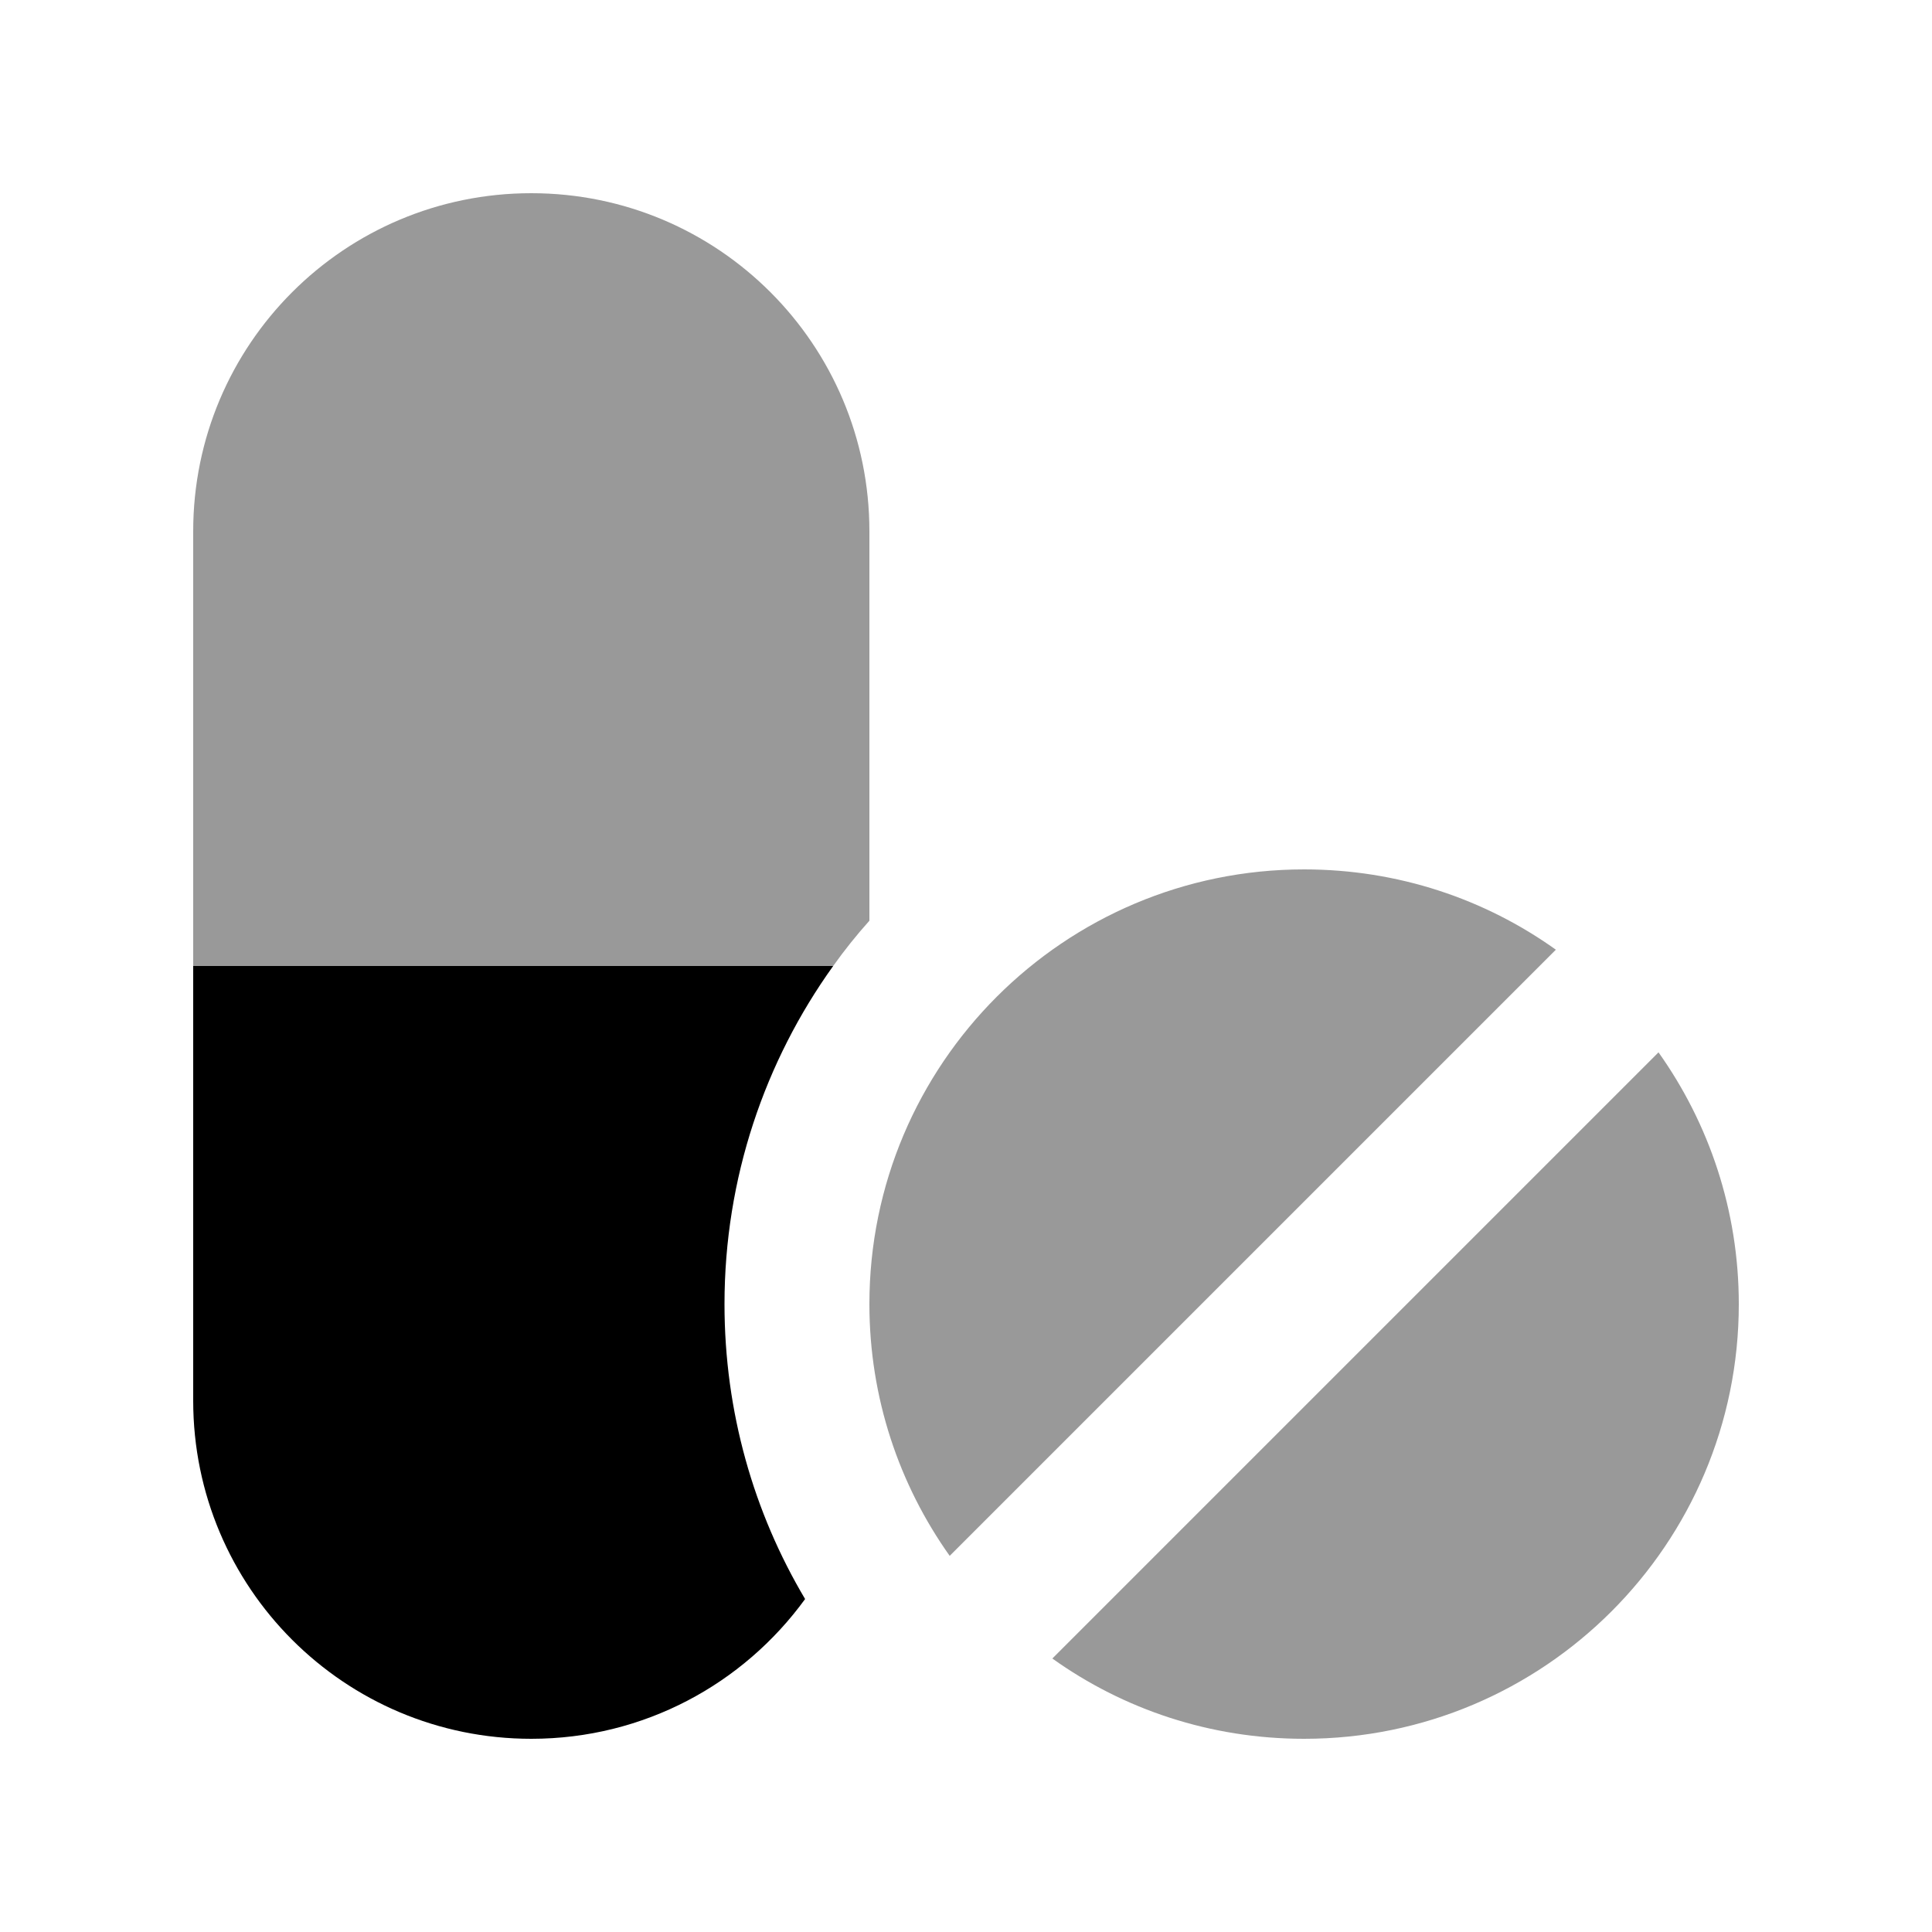
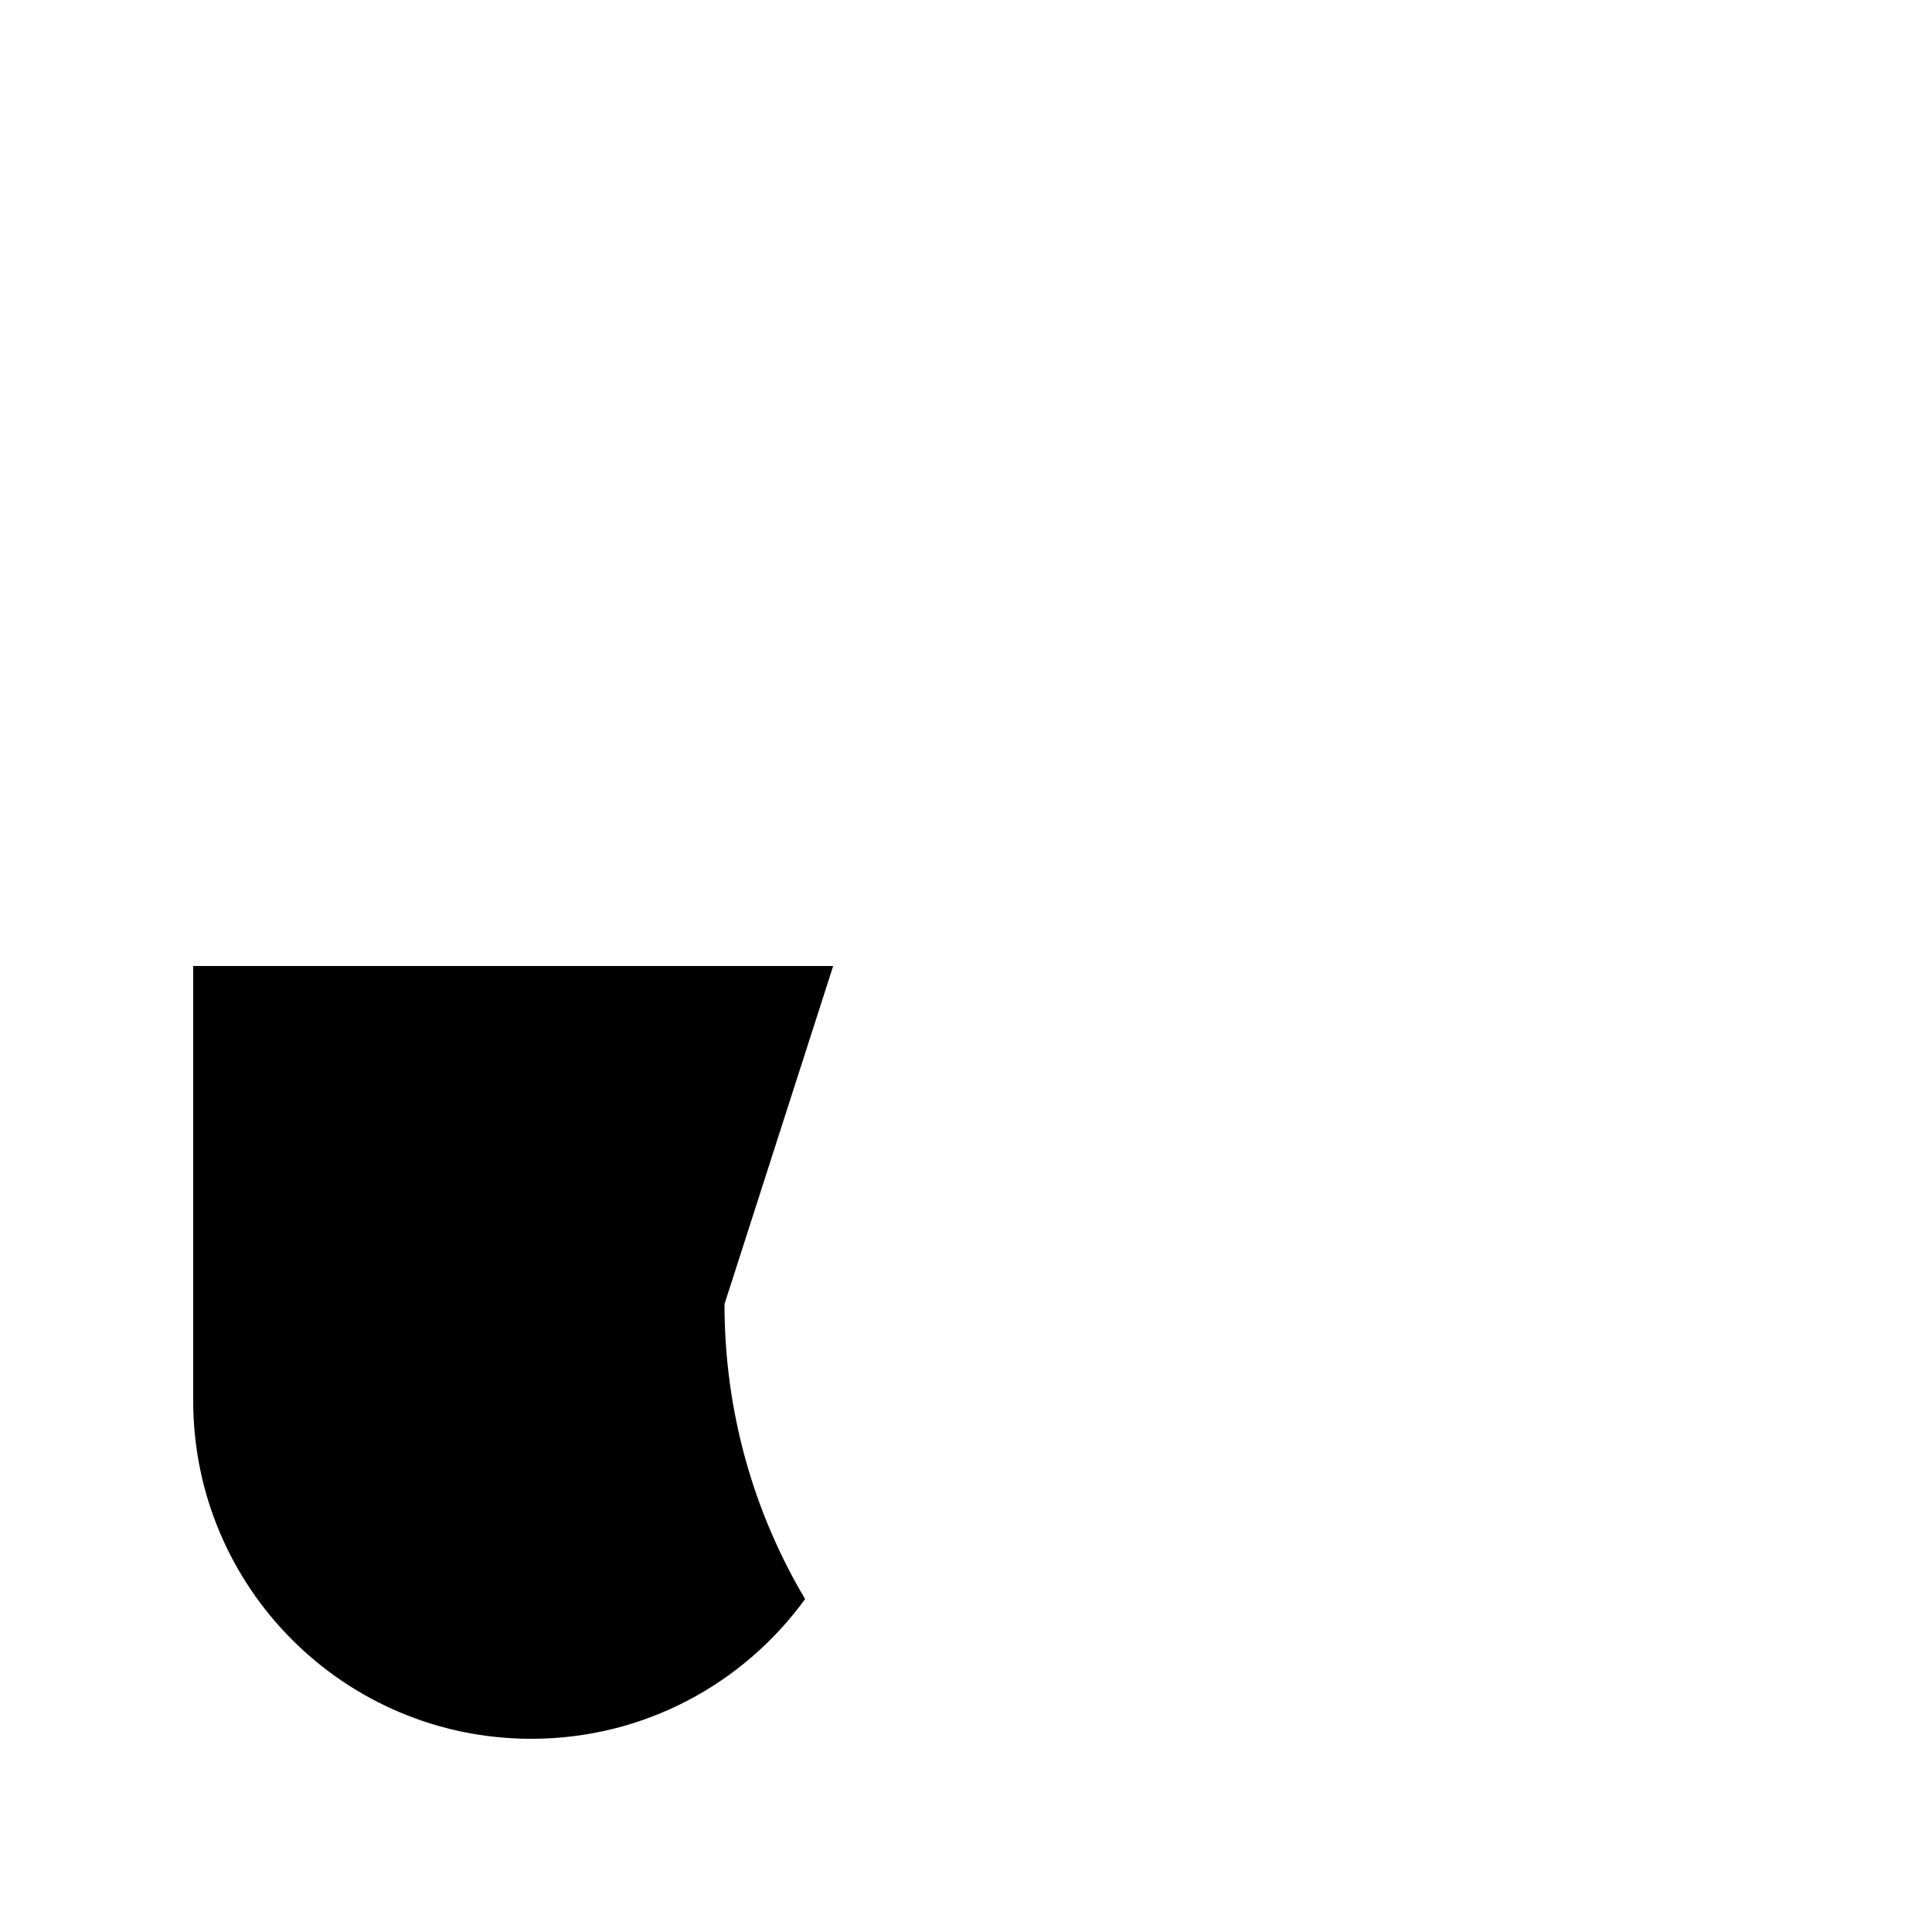
<svg xmlns="http://www.w3.org/2000/svg" viewBox="0 0 640 640">
-   <path opacity=".4" fill="currentColor" d="M64 176L64 320L276 320C279.7 314.8 283.7 309.8 288 305L288 176C288 114.1 237.9 64 176 64C114.1 64 64 114.1 64 176zM288 432C288 463.1 297.9 491.9 314.6 515.4L515.4 314.6C491.9 297.8 463.1 288 432 288C352.5 288 288 352.5 288 432zM348.6 549.4C372.1 566.2 400.9 576 432 576C511.5 576 576 511.5 576 432C576 400.9 566.1 372.1 549.4 348.6L348.6 549.4z" />
-   <path fill="currentColor" d="M276 320L64 320L64 464C64 525.9 114.1 576 176 576C213.3 576 246.3 557.8 266.7 529.7C249.7 501.1 240 467.7 240 432C240 390.2 253.4 351.5 276 320z" />
+   <path fill="currentColor" d="M276 320L64 320L64 464C64 525.9 114.1 576 176 576C213.3 576 246.3 557.8 266.7 529.7C249.7 501.1 240 467.7 240 432z" />
</svg>